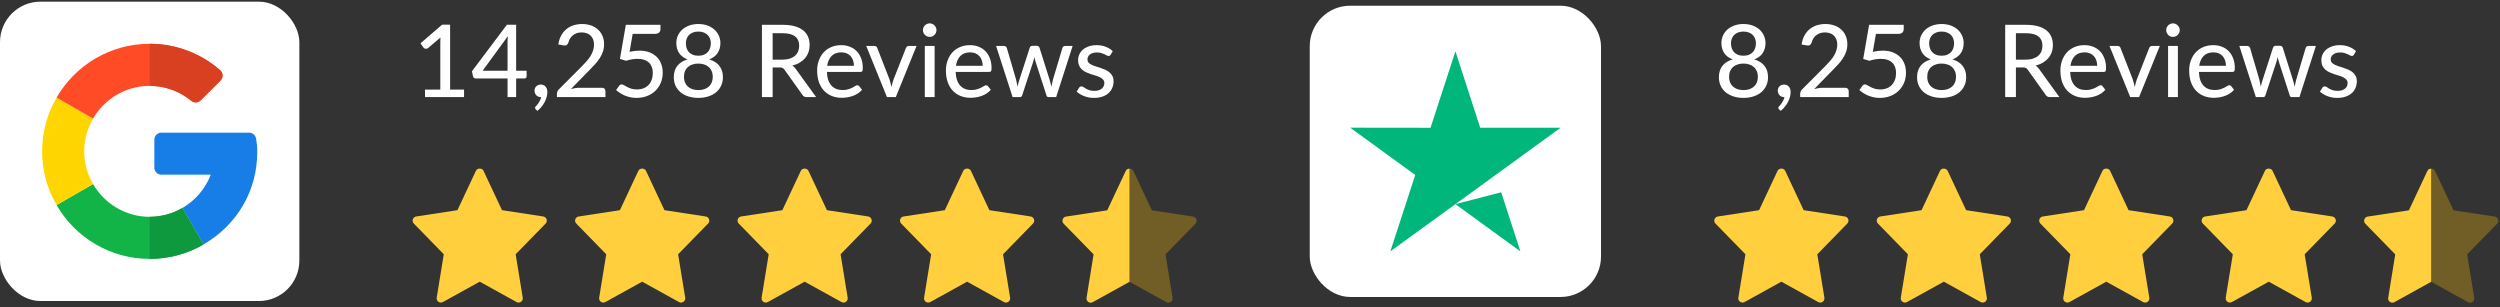
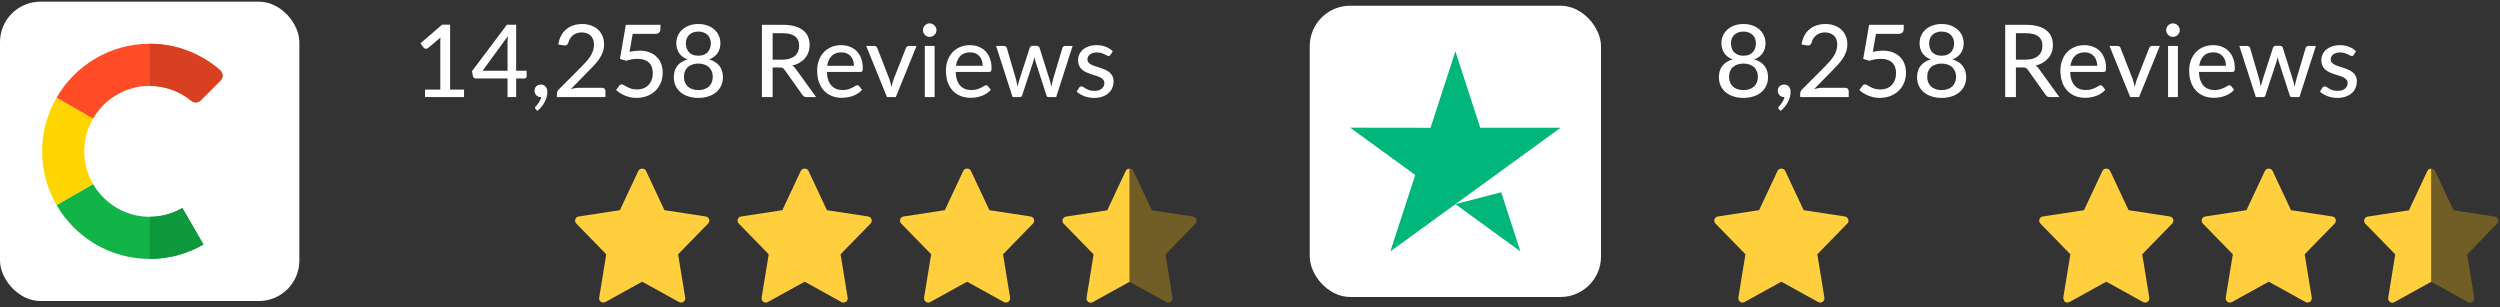
<svg xmlns="http://www.w3.org/2000/svg" width="309" height="38" viewBox="0 0 309 38" fill="none">
  <rect x="0" y="0" width="309" height="38" fill="#333333" stroke="none" />
  <rect y="0.206" width="37" height="37" rx="5" fill="white" />
-   <path d="M30.791 16.394L19.945 16.394C19.466 16.394 19.078 16.782 19.078 17.261V20.725C19.078 21.204 19.466 21.592 19.945 21.592H26.053C25.384 23.328 24.136 24.781 22.543 25.705L25.147 30.213C29.325 27.797 31.794 23.558 31.794 18.813C31.794 18.137 31.745 17.654 31.645 17.11C31.569 16.697 31.211 16.394 30.791 16.394Z" fill="#167EE6" />
  <path d="M18.5 26.798C15.511 26.798 12.902 25.165 11.501 22.748L6.993 25.347C9.287 29.323 13.584 32 18.5 32C20.912 32 23.187 31.351 25.147 30.219V30.213L22.543 25.705C21.352 26.396 19.974 26.798 18.5 26.798Z" fill="#12B347" />
  <path d="M25.147 30.219V30.213L22.543 25.705C21.352 26.396 19.974 26.798 18.5 26.798V32C20.912 32 23.187 31.351 25.147 30.219Z" fill="#0F993E" />
  <path d="M10.408 18.706C10.408 17.232 10.81 15.854 11.501 14.663L6.993 12.065C5.855 14.019 5.206 16.288 5.206 18.706C5.206 21.123 5.855 23.393 6.993 25.347L11.501 22.748C10.81 21.557 10.408 20.179 10.408 18.706Z" fill="#FFD500" />
  <path d="M18.5 10.614C20.449 10.614 22.239 11.306 23.638 12.458C23.983 12.742 24.484 12.722 24.8 12.406L27.255 9.951C27.613 9.592 27.588 9.006 27.205 8.673C24.862 6.641 21.814 5.411 18.5 5.411C13.584 5.411 9.287 8.089 6.993 12.065L11.501 14.663C12.902 12.246 15.511 10.614 18.5 10.614Z" fill="#FF4B26" />
  <path d="M23.638 12.458C23.983 12.742 24.484 12.722 24.8 12.406L27.255 9.951C27.613 9.592 27.588 9.006 27.205 8.673C24.862 6.641 21.814 5.411 18.5 5.411V10.614C20.449 10.614 22.239 11.306 23.638 12.458Z" fill="#D93F21" />
  <path d="M57.357 11.073V12H52.53V11.073H54.421V5.22C54.421 5.033 54.427 4.84 54.44 4.641L52.922 5.929C52.864 5.975 52.806 6.004 52.748 6.016C52.69 6.028 52.634 6.031 52.58 6.022C52.53 6.014 52.485 5.997 52.443 5.972C52.406 5.943 52.375 5.914 52.35 5.885L51.97 5.357L54.645 3.049H55.634V11.073H57.357ZM62.733 8.741V5.257C62.733 5.137 62.735 5.01 62.739 4.878C62.747 4.741 62.762 4.6 62.782 4.455L59.654 8.741H62.733ZM65.09 8.741V9.443C65.09 9.514 65.067 9.574 65.022 9.624C64.976 9.674 64.912 9.698 64.829 9.698H63.796V12H62.733V9.698H58.814C58.722 9.698 58.646 9.674 58.584 9.624C58.521 9.57 58.48 9.504 58.459 9.425L58.335 8.803L62.652 3.061H63.796V8.741H65.09ZM66.833 12C66.721 12 66.617 11.979 66.522 11.938C66.43 11.896 66.35 11.84 66.279 11.77C66.213 11.695 66.161 11.608 66.124 11.509C66.086 11.409 66.068 11.301 66.068 11.185C66.068 11.086 66.086 10.992 66.124 10.905C66.161 10.814 66.213 10.735 66.279 10.669C66.35 10.602 66.433 10.551 66.528 10.513C66.623 10.472 66.729 10.451 66.845 10.451C66.978 10.451 67.094 10.476 67.194 10.526C67.297 10.571 67.382 10.638 67.449 10.725C67.519 10.808 67.571 10.905 67.604 11.017C67.637 11.129 67.654 11.249 67.654 11.378C67.654 11.565 67.627 11.762 67.573 11.969C67.519 12.176 67.44 12.382 67.337 12.585C67.233 12.788 67.104 12.985 66.951 13.176C66.797 13.366 66.623 13.543 66.428 13.704L66.223 13.512C66.161 13.454 66.13 13.389 66.13 13.319C66.13 13.29 66.138 13.259 66.155 13.225C66.175 13.196 66.2 13.167 66.229 13.138C66.271 13.093 66.325 13.033 66.391 12.958C66.457 12.883 66.522 12.796 66.584 12.697C66.65 12.601 66.71 12.493 66.764 12.373C66.822 12.257 66.864 12.133 66.889 12H66.833ZM74.409 10.849C74.542 10.849 74.646 10.889 74.72 10.967C74.795 11.042 74.832 11.142 74.832 11.266V12H68.836V11.583C68.836 11.5 68.853 11.413 68.886 11.322C68.919 11.227 68.975 11.142 69.054 11.067L71.878 8.237C72.114 8 72.328 7.772 72.518 7.552C72.709 7.333 72.871 7.115 73.004 6.899C73.136 6.68 73.238 6.456 73.308 6.227C73.383 5.999 73.42 5.759 73.42 5.506C73.42 5.257 73.381 5.039 73.302 4.853C73.223 4.662 73.116 4.504 72.979 4.38C72.842 4.256 72.68 4.162 72.493 4.1C72.307 4.038 72.106 4.007 71.89 4.007C71.674 4.007 71.475 4.038 71.293 4.1C71.115 4.162 70.955 4.249 70.814 4.361C70.673 4.473 70.555 4.606 70.46 4.759C70.364 4.913 70.296 5.079 70.254 5.257C70.196 5.415 70.121 5.52 70.03 5.574C69.943 5.628 69.815 5.641 69.645 5.612L69.01 5.5C69.068 5.085 69.182 4.72 69.352 4.405C69.522 4.09 69.736 3.826 69.993 3.615C70.25 3.399 70.544 3.238 70.876 3.13C71.212 3.022 71.573 2.968 71.959 2.968C72.348 2.968 72.707 3.026 73.035 3.142C73.366 3.254 73.653 3.418 73.893 3.634C74.134 3.849 74.322 4.113 74.459 4.424C74.596 4.73 74.664 5.079 74.664 5.469C74.664 5.8 74.615 6.109 74.515 6.395C74.42 6.677 74.287 6.947 74.117 7.204C73.951 7.461 73.756 7.712 73.532 7.957C73.312 8.197 73.078 8.442 72.829 8.691L70.565 11.005C70.739 10.959 70.913 10.922 71.088 10.893C71.266 10.864 71.434 10.849 71.592 10.849H74.409ZM77.813 6.402C78.269 6.306 78.682 6.259 79.051 6.259C79.515 6.259 79.926 6.329 80.282 6.47C80.639 6.607 80.938 6.798 81.178 7.042C81.423 7.283 81.605 7.569 81.725 7.901C81.85 8.228 81.912 8.585 81.912 8.971C81.912 9.443 81.829 9.873 81.663 10.258C81.497 10.644 81.269 10.974 80.979 11.247C80.689 11.521 80.345 11.732 79.947 11.882C79.552 12.027 79.127 12.1 78.671 12.1C78.402 12.1 78.145 12.073 77.9 12.019C77.659 11.965 77.433 11.894 77.222 11.807C77.01 11.716 76.814 11.612 76.631 11.496C76.453 11.38 76.293 11.258 76.152 11.129L76.525 10.607C76.604 10.491 76.71 10.432 76.843 10.432C76.93 10.432 77.025 10.466 77.129 10.532C77.237 10.594 77.363 10.665 77.508 10.743C77.653 10.822 77.825 10.895 78.024 10.961C78.224 11.023 78.46 11.055 78.734 11.055C79.036 11.055 79.308 11.007 79.548 10.911C79.793 10.812 79.998 10.673 80.164 10.495C80.334 10.316 80.463 10.103 80.55 9.854C80.641 9.605 80.687 9.329 80.687 9.027C80.687 8.757 80.647 8.515 80.569 8.299C80.49 8.083 80.372 7.899 80.214 7.745C80.056 7.592 79.859 7.476 79.623 7.397C79.387 7.314 79.111 7.273 78.796 7.273C78.356 7.273 77.888 7.351 77.39 7.509L76.625 7.285L77.353 3.068H81.632V3.596C81.632 3.77 81.576 3.914 81.464 4.025C81.356 4.133 81.174 4.187 80.917 4.187H78.199L77.813 6.402ZM86.317 11.135C86.599 11.135 86.85 11.096 87.07 11.017C87.29 10.938 87.476 10.829 87.63 10.688C87.783 10.542 87.899 10.37 87.978 10.171C88.057 9.972 88.096 9.754 88.096 9.518C88.096 9.228 88.049 8.979 87.953 8.772C87.858 8.56 87.729 8.388 87.567 8.255C87.406 8.118 87.217 8.019 87.001 7.957C86.786 7.89 86.558 7.857 86.317 7.857C86.073 7.857 85.842 7.89 85.627 7.957C85.411 8.019 85.222 8.118 85.061 8.255C84.899 8.388 84.77 8.56 84.675 8.772C84.584 8.979 84.538 9.228 84.538 9.518C84.538 9.754 84.578 9.972 84.656 10.171C84.735 10.37 84.851 10.542 85.005 10.688C85.158 10.829 85.345 10.938 85.564 11.017C85.784 11.096 86.035 11.135 86.317 11.135ZM86.317 3.901C86.06 3.901 85.834 3.94 85.639 4.019C85.448 4.094 85.289 4.198 85.16 4.33C85.032 4.463 84.934 4.616 84.868 4.791C84.806 4.965 84.775 5.151 84.775 5.35C84.775 5.545 84.801 5.736 84.855 5.923C84.913 6.105 85.003 6.269 85.123 6.414C85.247 6.555 85.407 6.669 85.602 6.756C85.797 6.843 86.035 6.887 86.317 6.887C86.595 6.887 86.831 6.843 87.026 6.756C87.225 6.669 87.385 6.555 87.505 6.414C87.63 6.269 87.719 6.105 87.773 5.923C87.831 5.736 87.86 5.545 87.86 5.35C87.86 5.151 87.827 4.965 87.76 4.791C87.698 4.616 87.603 4.463 87.474 4.33C87.346 4.198 87.184 4.094 86.989 4.019C86.798 3.94 86.574 3.901 86.317 3.901ZM87.654 7.341C88.21 7.507 88.631 7.774 88.917 8.143C89.207 8.512 89.353 8.979 89.353 9.543C89.353 9.933 89.278 10.285 89.129 10.6C88.984 10.916 88.776 11.185 88.507 11.409C88.241 11.629 87.922 11.799 87.549 11.919C87.175 12.039 86.765 12.1 86.317 12.1C85.869 12.1 85.459 12.039 85.085 11.919C84.712 11.799 84.391 11.629 84.121 11.409C83.856 11.185 83.649 10.916 83.499 10.6C83.354 10.285 83.282 9.933 83.282 9.543C83.282 8.979 83.425 8.512 83.711 8.143C84.001 7.774 84.424 7.507 84.98 7.341C84.519 7.167 84.173 6.908 83.941 6.563C83.709 6.215 83.593 5.802 83.593 5.326C83.593 4.994 83.657 4.685 83.785 4.399C83.918 4.108 84.103 3.858 84.339 3.646C84.58 3.435 84.868 3.269 85.204 3.148C85.54 3.028 85.911 2.968 86.317 2.968C86.724 2.968 87.095 3.028 87.431 3.148C87.766 3.269 88.053 3.435 88.289 3.646C88.529 3.858 88.714 4.108 88.843 4.399C88.975 4.685 89.042 4.994 89.042 5.326C89.042 5.802 88.925 6.215 88.693 6.563C88.461 6.908 88.115 7.167 87.654 7.341ZM96.705 7.372C97.045 7.372 97.344 7.331 97.601 7.248C97.862 7.165 98.08 7.049 98.254 6.899C98.428 6.746 98.559 6.565 98.646 6.358C98.733 6.147 98.777 5.914 98.777 5.661C98.777 5.147 98.607 4.759 98.267 4.498C97.931 4.237 97.425 4.106 96.749 4.106H95.499V7.372H96.705ZM100.873 12H99.691C99.455 12 99.283 11.907 99.175 11.72L96.966 8.622C96.896 8.519 96.819 8.446 96.736 8.405C96.653 8.359 96.529 8.336 96.363 8.336H95.499V12H94.174V3.068H96.749C97.325 3.068 97.821 3.128 98.236 3.248C98.654 3.364 98.999 3.532 99.268 3.752C99.542 3.967 99.743 4.229 99.871 4.536C100.004 4.842 100.07 5.187 100.07 5.568C100.07 5.879 100.023 6.172 99.927 6.445C99.832 6.719 99.691 6.966 99.504 7.185C99.322 7.401 99.098 7.588 98.833 7.745C98.567 7.903 98.267 8.023 97.931 8.106C98.097 8.206 98.24 8.344 98.36 8.523L100.873 12ZM105.546 8.137C105.546 7.897 105.511 7.675 105.441 7.472C105.374 7.268 105.275 7.092 105.142 6.943C105.009 6.794 104.848 6.677 104.657 6.595C104.466 6.512 104.246 6.47 103.997 6.47C103.487 6.47 103.085 6.617 102.791 6.912C102.5 7.206 102.316 7.615 102.237 8.137H105.546ZM106.548 11.098C106.399 11.272 106.226 11.424 106.032 11.552C105.837 11.677 105.629 11.778 105.41 11.857C105.19 11.936 104.962 11.994 104.725 12.031C104.493 12.068 104.263 12.087 104.035 12.087C103.599 12.087 103.195 12.014 102.822 11.869C102.453 11.72 102.131 11.504 101.858 11.223C101.588 10.936 101.377 10.584 101.223 10.165C101.074 9.742 100.999 9.257 100.999 8.709C100.999 8.27 101.068 7.861 101.205 7.484C101.341 7.102 101.536 6.771 101.789 6.489C102.046 6.207 102.359 5.985 102.729 5.823C103.098 5.661 103.512 5.581 103.973 5.581C104.358 5.581 104.713 5.645 105.036 5.773C105.364 5.898 105.646 6.08 105.882 6.321C106.119 6.561 106.303 6.858 106.436 7.21C106.573 7.563 106.641 7.965 106.641 8.417C106.641 8.604 106.62 8.73 106.579 8.797C106.537 8.859 106.461 8.89 106.349 8.89H102.206C102.218 9.267 102.272 9.597 102.368 9.879C102.463 10.157 102.594 10.389 102.76 10.575C102.93 10.762 103.131 10.901 103.363 10.992C103.595 11.084 103.854 11.129 104.141 11.129C104.41 11.129 104.642 11.098 104.837 11.036C105.036 10.974 105.206 10.907 105.347 10.837C105.492 10.762 105.613 10.694 105.708 10.632C105.808 10.569 105.895 10.538 105.969 10.538C106.069 10.538 106.146 10.575 106.199 10.65L106.548 11.098ZM113.285 5.68L110.723 12H109.628L107.065 5.68H108.067C108.162 5.68 108.241 5.703 108.303 5.749C108.365 5.794 108.407 5.852 108.427 5.923L109.939 9.804C109.993 9.966 110.038 10.128 110.076 10.289C110.117 10.447 110.155 10.605 110.188 10.762C110.221 10.605 110.258 10.447 110.3 10.289C110.341 10.132 110.391 9.97 110.449 9.804L111.979 5.923C112.004 5.852 112.048 5.794 112.11 5.749C112.172 5.703 112.247 5.68 112.334 5.68H113.285ZM115.519 5.68V12H114.306V5.68H115.519ZM115.749 3.727C115.749 3.839 115.727 3.947 115.681 4.05C115.635 4.15 115.573 4.239 115.494 4.318C115.42 4.392 115.331 4.453 115.227 4.498C115.123 4.54 115.015 4.56 114.903 4.56C114.791 4.56 114.686 4.54 114.586 4.498C114.487 4.453 114.398 4.392 114.319 4.318C114.244 4.239 114.184 4.15 114.138 4.05C114.097 3.947 114.076 3.839 114.076 3.727C114.076 3.611 114.097 3.503 114.138 3.403C114.184 3.3 114.244 3.211 114.319 3.136C114.398 3.057 114.487 2.997 114.586 2.956C114.686 2.91 114.791 2.887 114.903 2.887C115.015 2.887 115.123 2.91 115.227 2.956C115.331 2.997 115.42 3.057 115.494 3.136C115.573 3.211 115.635 3.3 115.681 3.403C115.727 3.503 115.749 3.611 115.749 3.727ZM121.462 8.137C121.462 7.897 121.427 7.675 121.356 7.472C121.29 7.268 121.19 7.092 121.057 6.943C120.925 6.794 120.763 6.677 120.572 6.595C120.381 6.512 120.162 6.47 119.913 6.47C119.403 6.47 119.001 6.617 118.706 6.912C118.416 7.206 118.231 7.615 118.153 8.137H121.462ZM122.463 11.098C122.314 11.272 122.142 11.424 121.947 11.552C121.752 11.677 121.545 11.778 121.325 11.857C121.105 11.936 120.877 11.994 120.641 12.031C120.408 12.068 120.178 12.087 119.95 12.087C119.515 12.087 119.11 12.014 118.737 11.869C118.368 11.72 118.047 11.504 117.773 11.223C117.504 10.936 117.292 10.584 117.139 10.165C116.989 9.742 116.915 9.257 116.915 8.709C116.915 8.27 116.983 7.861 117.12 7.484C117.257 7.102 117.452 6.771 117.705 6.489C117.962 6.207 118.275 5.985 118.644 5.823C119.013 5.661 119.428 5.581 119.888 5.581C120.274 5.581 120.628 5.645 120.952 5.773C121.279 5.898 121.561 6.08 121.798 6.321C122.034 6.561 122.219 6.858 122.351 7.21C122.488 7.563 122.557 7.965 122.557 8.417C122.557 8.604 122.536 8.73 122.494 8.797C122.453 8.859 122.376 8.89 122.264 8.89H118.121C118.134 9.267 118.188 9.597 118.283 9.879C118.379 10.157 118.509 10.389 118.675 10.575C118.845 10.762 119.046 10.901 119.278 10.992C119.511 11.084 119.77 11.129 120.056 11.129C120.325 11.129 120.558 11.098 120.753 11.036C120.952 10.974 121.122 10.907 121.263 10.837C121.408 10.762 121.528 10.694 121.623 10.632C121.723 10.569 121.81 10.538 121.885 10.538C121.984 10.538 122.061 10.575 122.115 10.65L122.463 11.098ZM132.577 5.68L130.543 12H129.572C129.456 12 129.377 11.923 129.336 11.77L128.005 7.652C127.972 7.548 127.943 7.447 127.918 7.347C127.893 7.243 127.87 7.14 127.849 7.036C127.812 7.252 127.76 7.461 127.694 7.664L126.344 11.77C126.302 11.923 126.213 12 126.076 12H125.156L123.116 5.68H124.074C124.169 5.68 124.248 5.703 124.31 5.749C124.376 5.794 124.42 5.852 124.441 5.923L125.579 9.804C125.616 9.962 125.649 10.115 125.678 10.264C125.707 10.414 125.734 10.563 125.759 10.712C125.797 10.563 125.836 10.414 125.877 10.264C125.923 10.115 125.969 9.962 126.014 9.804L127.277 5.898C127.298 5.827 127.337 5.771 127.395 5.73C127.453 5.684 127.524 5.661 127.607 5.661H128.135C128.227 5.661 128.301 5.684 128.359 5.73C128.422 5.771 128.463 5.827 128.484 5.898L129.715 9.804C129.761 9.962 129.805 10.117 129.846 10.271C129.888 10.42 129.925 10.571 129.958 10.725C129.983 10.575 130.012 10.426 130.045 10.277C130.078 10.123 130.116 9.966 130.157 9.804L131.314 5.923C131.335 5.852 131.376 5.794 131.438 5.749C131.505 5.703 131.579 5.68 131.662 5.68H132.577ZM137.269 6.769C137.236 6.823 137.201 6.862 137.163 6.887C137.126 6.908 137.078 6.918 137.02 6.918C136.954 6.918 136.879 6.895 136.796 6.85C136.718 6.804 136.62 6.754 136.504 6.7C136.392 6.646 136.259 6.597 136.106 6.551C135.953 6.505 135.77 6.483 135.559 6.483C135.384 6.483 135.225 6.505 135.08 6.551C134.939 6.592 134.818 6.653 134.719 6.731C134.619 6.806 134.543 6.897 134.489 7.005C134.435 7.109 134.408 7.221 134.408 7.341C134.408 7.499 134.453 7.629 134.545 7.733C134.64 7.837 134.762 7.926 134.912 8C135.065 8.075 135.237 8.143 135.428 8.206C135.623 8.264 135.82 8.326 136.019 8.392C136.222 8.459 136.419 8.535 136.61 8.622C136.805 8.705 136.977 8.811 137.126 8.94C137.28 9.064 137.402 9.215 137.493 9.394C137.588 9.572 137.636 9.79 137.636 10.047C137.636 10.341 137.582 10.615 137.474 10.868C137.371 11.117 137.215 11.332 137.008 11.515C136.805 11.697 136.552 11.84 136.249 11.944C135.946 12.048 135.6 12.1 135.21 12.1C134.775 12.1 134.373 12.027 134.003 11.882C133.634 11.737 133.325 11.552 133.077 11.328L133.363 10.862C133.396 10.804 133.437 10.76 133.487 10.731C133.537 10.698 133.603 10.681 133.686 10.681C133.765 10.681 133.846 10.71 133.929 10.768C134.012 10.826 134.111 10.891 134.227 10.961C134.344 11.027 134.485 11.09 134.65 11.148C134.816 11.202 135.024 11.229 135.272 11.229C135.48 11.229 135.66 11.204 135.814 11.154C135.967 11.1 136.094 11.03 136.193 10.943C136.297 10.851 136.373 10.748 136.423 10.632C136.473 10.515 136.498 10.393 136.498 10.264C136.498 10.099 136.45 9.962 136.355 9.854C136.264 9.742 136.141 9.647 135.988 9.568C135.838 9.489 135.666 9.421 135.471 9.363C135.277 9.305 135.078 9.242 134.874 9.176C134.671 9.11 134.472 9.033 134.277 8.946C134.082 8.859 133.908 8.749 133.755 8.616C133.605 8.483 133.483 8.322 133.388 8.131C133.296 7.94 133.251 7.708 133.251 7.434C133.251 7.19 133.301 6.955 133.4 6.731C133.504 6.507 133.651 6.31 133.842 6.14C134.037 5.97 134.275 5.836 134.557 5.736C134.843 5.632 135.169 5.581 135.534 5.581C135.953 5.581 136.33 5.647 136.666 5.78C137.006 5.912 137.296 6.095 137.537 6.327L137.269 6.769Z" fill="white" />
  <g clip-path="url(#clip0_158_5892)">
-     <path d="M67.147 26.757L62.048 25.978L59.762 21.109C59.592 20.746 58.995 20.746 58.824 21.109L56.539 25.978L51.44 26.757C51.346 26.771 51.258 26.811 51.185 26.872C51.112 26.934 51.057 27.014 51.027 27.105C50.997 27.195 50.992 27.292 51.014 27.385C51.035 27.477 51.081 27.563 51.148 27.631L54.852 31.428L53.977 36.796C53.961 36.892 53.973 36.991 54.01 37.08C54.048 37.17 54.11 37.247 54.19 37.303C54.269 37.359 54.363 37.392 54.46 37.397C54.557 37.403 54.654 37.38 54.739 37.333L59.294 34.816L63.848 37.334C63.934 37.381 64.03 37.403 64.127 37.398C64.225 37.393 64.318 37.36 64.398 37.304C64.477 37.248 64.539 37.171 64.577 37.081C64.615 36.991 64.626 36.893 64.611 36.797L63.735 31.429L67.44 27.632C67.506 27.563 67.553 27.478 67.574 27.385C67.596 27.292 67.591 27.195 67.561 27.105C67.531 27.014 67.476 26.934 67.403 26.872C67.33 26.811 67.242 26.771 67.147 26.757Z" fill="#FFCF3E" />
-   </g>
+     </g>
  <g clip-path="url(#clip1_158_5892)">
    <path d="M87.227 26.757L82.128 25.978L79.842 21.109C79.672 20.746 79.075 20.746 78.904 21.109L76.619 25.978L71.52 26.757C71.426 26.771 71.338 26.811 71.265 26.872C71.192 26.934 71.137 27.014 71.107 27.105C71.077 27.195 71.072 27.292 71.094 27.385C71.115 27.477 71.161 27.563 71.228 27.631L74.932 31.428L74.057 36.796C74.041 36.892 74.053 36.991 74.09 37.08C74.128 37.17 74.19 37.247 74.27 37.303C74.349 37.359 74.443 37.392 74.54 37.397C74.637 37.403 74.734 37.38 74.819 37.333L79.374 34.816L83.928 37.334C84.013 37.381 84.11 37.403 84.207 37.398C84.304 37.393 84.398 37.36 84.478 37.304C84.557 37.248 84.619 37.171 84.657 37.081C84.695 36.991 84.706 36.893 84.691 36.797L83.815 31.429L87.52 27.632C87.586 27.563 87.633 27.478 87.654 27.385C87.676 27.292 87.671 27.195 87.641 27.105C87.611 27.014 87.556 26.934 87.483 26.872C87.41 26.811 87.322 26.771 87.227 26.757Z" fill="#FFCF3E" />
  </g>
  <g clip-path="url(#clip2_158_5892)">
    <path d="M107.307 26.757L102.208 25.978L99.922 21.109C99.751 20.746 99.155 20.746 98.984 21.109L96.699 25.978L91.6 26.757C91.506 26.771 91.418 26.811 91.345 26.872C91.272 26.934 91.217 27.014 91.187 27.105C91.157 27.195 91.152 27.292 91.174 27.385C91.195 27.477 91.241 27.563 91.308 27.631L95.012 31.428L94.137 36.796C94.121 36.892 94.133 36.991 94.17 37.08C94.208 37.17 94.27 37.247 94.35 37.303C94.429 37.359 94.523 37.392 94.62 37.397C94.717 37.403 94.814 37.38 94.899 37.333L99.454 34.816L104.008 37.334C104.093 37.381 104.19 37.403 104.287 37.398C104.384 37.393 104.478 37.36 104.558 37.304C104.637 37.248 104.699 37.171 104.737 37.081C104.775 36.991 104.786 36.893 104.771 36.797L103.895 31.429L107.6 27.632C107.666 27.563 107.713 27.478 107.734 27.385C107.756 27.292 107.751 27.195 107.721 27.105C107.69 27.014 107.636 26.934 107.563 26.872C107.49 26.811 107.401 26.771 107.307 26.757Z" fill="#FFCF3E" />
  </g>
  <g clip-path="url(#clip3_158_5892)">
    <path d="M127.387 26.757L122.287 25.978L120.002 21.109C119.831 20.746 119.235 20.746 119.064 21.109L116.779 25.978L111.68 26.757C111.585 26.771 111.497 26.811 111.424 26.872C111.351 26.934 111.297 27.014 111.267 27.105C111.236 27.195 111.232 27.292 111.253 27.385C111.274 27.477 111.321 27.563 111.387 27.631L115.092 31.428L114.216 36.796C114.2 36.892 114.212 36.991 114.25 37.08C114.288 37.17 114.35 37.247 114.429 37.303C114.509 37.359 114.602 37.392 114.7 37.397C114.797 37.403 114.893 37.38 114.978 37.333L119.533 34.816L124.088 37.334C124.173 37.381 124.27 37.403 124.367 37.398C124.464 37.393 124.558 37.36 124.637 37.304C124.717 37.248 124.779 37.171 124.816 37.081C124.854 36.991 124.866 36.893 124.85 36.797L123.974 31.429L127.679 27.632C127.746 27.563 127.792 27.478 127.814 27.385C127.835 27.292 127.83 27.195 127.8 27.105C127.77 27.014 127.715 26.934 127.642 26.872C127.569 26.811 127.481 26.771 127.387 26.757Z" fill="#FFCF3E" />
  </g>
  <g clip-path="url(#clip4_158_5892)">
    <path d="M147.762 27.645L144.057 31.44L144.928 36.81C145.005 37.239 144.54 37.553 144.168 37.349L139.613 34.827V20.845C139.807 20.845 140 20.934 140.083 21.121L142.371 25.994L147.465 26.768C147.89 26.844 148.047 27.345 147.762 27.645Z" fill="#FFC107" fill-opacity="0.3" />
    <path d="M139.613 20.845V34.827L135.058 37.349C134.693 37.555 134.221 37.244 134.298 36.81L135.169 31.44L131.464 27.645C131.399 27.576 131.353 27.491 131.332 27.398C131.312 27.304 131.317 27.207 131.348 27.117C131.378 27.026 131.433 26.946 131.506 26.885C131.579 26.823 131.667 26.783 131.762 26.768L136.855 25.994L139.143 21.121C139.226 20.934 139.42 20.845 139.613 20.845Z" fill="#FFCF3E" />
  </g>
  <rect x="161.884" y="0.706" width="36" height="36" rx="5" fill="white" />
  <g clip-path="url(#clip5_158_5892)">
    <path d="M185.546 23.765L187.919 31.069L179.888 25.232L185.546 23.765ZM192.884 15.791H182.955L179.889 6.344L176.813 15.794L166.884 15.781L174.924 21.627L171.848 31.068L179.888 25.232L184.853 21.627L192.884 15.791Z" fill="#00B67A" />
  </g>
  <path d="M215.492 11.135C215.774 11.135 216.025 11.096 216.244 11.017C216.464 10.938 216.651 10.829 216.804 10.688C216.958 10.542 217.074 10.37 217.153 10.171C217.231 9.972 217.271 9.754 217.271 9.518C217.271 9.228 217.223 8.979 217.128 8.772C217.032 8.56 216.904 8.388 216.742 8.255C216.58 8.118 216.392 8.019 216.176 7.957C215.96 7.89 215.732 7.857 215.492 7.857C215.247 7.857 215.017 7.89 214.801 7.957C214.586 8.019 214.397 8.118 214.235 8.255C214.073 8.388 213.945 8.56 213.849 8.772C213.758 8.979 213.713 9.228 213.713 9.518C213.713 9.754 213.752 9.972 213.831 10.171C213.91 10.37 214.026 10.542 214.179 10.688C214.333 10.829 214.519 10.938 214.739 11.017C214.959 11.096 215.21 11.135 215.492 11.135ZM215.492 3.901C215.235 3.901 215.009 3.94 214.814 4.019C214.623 4.094 214.463 4.198 214.335 4.33C214.206 4.463 214.109 4.616 214.042 4.791C213.98 4.965 213.949 5.151 213.949 5.35C213.949 5.545 213.976 5.736 214.03 5.923C214.088 6.105 214.177 6.269 214.297 6.414C214.422 6.555 214.581 6.669 214.776 6.756C214.971 6.843 215.21 6.887 215.492 6.887C215.77 6.887 216.006 6.843 216.201 6.756C216.4 6.669 216.559 6.555 216.68 6.414C216.804 6.269 216.893 6.105 216.947 5.923C217.005 5.736 217.034 5.545 217.034 5.35C217.034 5.151 217.001 4.965 216.935 4.791C216.873 4.616 216.777 4.463 216.649 4.33C216.52 4.198 216.358 4.094 216.163 4.019C215.973 3.94 215.749 3.901 215.492 3.901ZM216.829 7.341C217.385 7.507 217.806 7.774 218.092 8.143C218.382 8.512 218.527 8.979 218.527 9.543C218.527 9.933 218.453 10.285 218.303 10.6C218.158 10.916 217.951 11.185 217.681 11.409C217.416 11.629 217.097 11.799 216.723 11.919C216.35 12.039 215.94 12.1 215.492 12.1C215.044 12.1 214.633 12.039 214.26 11.919C213.887 11.799 213.565 11.629 213.296 11.409C213.03 11.185 212.823 10.916 212.674 10.6C212.529 10.285 212.456 9.933 212.456 9.543C212.456 8.979 212.599 8.512 212.885 8.143C213.176 7.774 213.599 7.507 214.154 7.341C213.694 7.167 213.348 6.908 213.115 6.563C212.883 6.215 212.767 5.802 212.767 5.326C212.767 4.994 212.831 4.685 212.96 4.399C213.093 4.108 213.277 3.858 213.514 3.646C213.754 3.435 214.042 3.269 214.378 3.148C214.714 3.028 215.085 2.968 215.492 2.968C215.898 2.968 216.269 3.028 216.605 3.148C216.941 3.269 217.227 3.435 217.464 3.646C217.704 3.858 217.889 4.108 218.017 4.399C218.15 4.685 218.216 4.994 218.216 5.326C218.216 5.802 218.1 6.215 217.868 6.563C217.636 6.908 217.289 7.167 216.829 7.341ZM220.5 12C220.388 12 220.284 11.979 220.189 11.938C220.098 11.896 220.017 11.84 219.946 11.77C219.88 11.695 219.828 11.608 219.791 11.509C219.754 11.409 219.735 11.301 219.735 11.185C219.735 11.086 219.754 10.992 219.791 10.905C219.828 10.814 219.88 10.735 219.946 10.669C220.017 10.602 220.1 10.551 220.195 10.513C220.291 10.472 220.396 10.451 220.512 10.451C220.645 10.451 220.761 10.476 220.861 10.526C220.964 10.571 221.05 10.638 221.116 10.725C221.186 10.808 221.238 10.905 221.271 11.017C221.305 11.129 221.321 11.249 221.321 11.378C221.321 11.565 221.294 11.762 221.24 11.969C221.186 12.176 221.108 12.382 221.004 12.585C220.9 12.788 220.772 12.985 220.618 13.176C220.465 13.366 220.291 13.543 220.096 13.704L219.89 13.512C219.828 13.454 219.797 13.389 219.797 13.319C219.797 13.29 219.805 13.259 219.822 13.225C219.843 13.196 219.868 13.167 219.897 13.138C219.938 13.093 219.992 13.033 220.058 12.958C220.125 12.883 220.189 12.796 220.251 12.697C220.318 12.601 220.378 12.493 220.432 12.373C220.49 12.257 220.531 12.133 220.556 12H220.5ZM228.077 10.849C228.209 10.849 228.313 10.889 228.388 10.967C228.462 11.042 228.5 11.142 228.5 11.266V12H222.503V11.583C222.503 11.5 222.52 11.413 222.553 11.322C222.586 11.227 222.642 11.142 222.721 11.067L225.545 8.237C225.781 8 225.995 7.772 226.186 7.552C226.376 7.333 226.538 7.115 226.671 6.899C226.804 6.68 226.905 6.456 226.976 6.227C227.05 5.999 227.088 5.759 227.088 5.506C227.088 5.257 227.048 5.039 226.969 4.853C226.891 4.662 226.783 4.504 226.646 4.38C226.509 4.256 226.347 4.162 226.161 4.1C225.974 4.038 225.773 4.007 225.557 4.007C225.342 4.007 225.143 4.038 224.96 4.1C224.782 4.162 224.622 4.249 224.481 4.361C224.34 4.473 224.222 4.606 224.127 4.759C224.031 4.913 223.963 5.079 223.921 5.257C223.863 5.415 223.789 5.52 223.698 5.574C223.61 5.628 223.482 5.641 223.312 5.612L222.677 5.5C222.735 5.085 222.849 4.72 223.019 4.405C223.19 4.09 223.403 3.826 223.66 3.615C223.917 3.399 224.212 3.238 224.543 3.13C224.879 3.022 225.24 2.968 225.626 2.968C226.016 2.968 226.374 3.026 226.702 3.142C227.034 3.254 227.32 3.418 227.56 3.634C227.801 3.849 227.99 4.113 228.126 4.424C228.263 4.73 228.332 5.079 228.332 5.469C228.332 5.8 228.282 6.109 228.182 6.395C228.087 6.677 227.954 6.947 227.784 7.204C227.618 7.461 227.424 7.712 227.2 7.957C226.98 8.197 226.745 8.442 226.497 8.691L224.232 11.005C224.407 10.959 224.581 10.922 224.755 10.893C224.933 10.864 225.101 10.849 225.259 10.849H228.077ZM231.48 6.402C231.936 6.306 232.349 6.259 232.718 6.259C233.182 6.259 233.593 6.329 233.95 6.47C234.306 6.607 234.605 6.798 234.845 7.042C235.09 7.283 235.273 7.569 235.393 7.901C235.517 8.228 235.579 8.585 235.579 8.971C235.579 9.443 235.496 9.873 235.331 10.258C235.165 10.644 234.937 10.974 234.646 11.247C234.356 11.521 234.012 11.732 233.614 11.882C233.22 12.027 232.795 12.1 232.339 12.1C232.069 12.1 231.812 12.073 231.567 12.019C231.327 11.965 231.101 11.894 230.889 11.807C230.678 11.716 230.481 11.612 230.298 11.496C230.12 11.38 229.96 11.258 229.819 11.129L230.193 10.607C230.271 10.491 230.377 10.432 230.51 10.432C230.597 10.432 230.692 10.466 230.796 10.532C230.904 10.594 231.03 10.665 231.175 10.743C231.321 10.822 231.493 10.895 231.692 10.961C231.891 11.023 232.127 11.055 232.401 11.055C232.704 11.055 232.975 11.007 233.216 10.911C233.46 10.812 233.666 10.673 233.831 10.495C234.001 10.316 234.13 10.103 234.217 9.854C234.308 9.605 234.354 9.329 234.354 9.027C234.354 8.757 234.315 8.515 234.236 8.299C234.157 8.083 234.039 7.899 233.881 7.745C233.724 7.592 233.527 7.476 233.29 7.397C233.054 7.314 232.778 7.273 232.463 7.273C232.023 7.273 231.555 7.351 231.057 7.509L230.292 7.285L231.02 3.068H235.299V3.596C235.299 3.77 235.243 3.914 235.132 4.025C235.024 4.133 234.841 4.187 234.584 4.187H231.866L231.48 6.402ZM239.984 11.135C240.266 11.135 240.517 11.096 240.737 11.017C240.957 10.938 241.143 10.829 241.297 10.688C241.45 10.542 241.566 10.37 241.645 10.171C241.724 9.972 241.763 9.754 241.763 9.518C241.763 9.228 241.716 8.979 241.62 8.772C241.525 8.56 241.396 8.388 241.235 8.255C241.073 8.118 240.884 8.019 240.669 7.957C240.453 7.89 240.225 7.857 239.984 7.857C239.74 7.857 239.51 7.89 239.294 7.957C239.078 8.019 238.89 8.118 238.728 8.255C238.566 8.388 238.438 8.56 238.342 8.772C238.251 8.979 238.205 9.228 238.205 9.518C238.205 9.754 238.245 9.972 238.324 10.171C238.402 10.37 238.518 10.542 238.672 10.688C238.825 10.829 239.012 10.938 239.232 11.017C239.452 11.096 239.702 11.135 239.984 11.135ZM239.984 3.901C239.727 3.901 239.501 3.94 239.306 4.019C239.116 4.094 238.956 4.198 238.827 4.33C238.699 4.463 238.601 4.616 238.535 4.791C238.473 4.965 238.442 5.151 238.442 5.35C238.442 5.545 238.469 5.736 238.523 5.923C238.581 6.105 238.67 6.269 238.79 6.414C238.914 6.555 239.074 6.669 239.269 6.756C239.464 6.843 239.702 6.887 239.984 6.887C240.262 6.887 240.499 6.843 240.694 6.756C240.893 6.669 241.052 6.555 241.172 6.414C241.297 6.269 241.386 6.105 241.44 5.923C241.498 5.736 241.527 5.545 241.527 5.35C241.527 5.151 241.494 4.965 241.428 4.791C241.365 4.616 241.27 4.463 241.141 4.33C241.013 4.198 240.851 4.094 240.656 4.019C240.465 3.94 240.241 3.901 239.984 3.901ZM241.322 7.341C241.877 7.507 242.298 7.774 242.584 8.143C242.875 8.512 243.02 8.979 243.02 9.543C243.02 9.933 242.945 10.285 242.796 10.6C242.651 10.916 242.444 11.185 242.174 11.409C241.909 11.629 241.589 11.799 241.216 11.919C240.843 12.039 240.432 12.1 239.984 12.1C239.537 12.1 239.126 12.039 238.753 11.919C238.38 11.799 238.058 11.629 237.789 11.409C237.523 11.185 237.316 10.916 237.167 10.6C237.021 10.285 236.949 9.933 236.949 9.543C236.949 8.979 237.092 8.512 237.378 8.143C237.668 7.774 238.091 7.507 238.647 7.341C238.187 7.167 237.84 6.908 237.608 6.563C237.376 6.215 237.26 5.802 237.26 5.326C237.26 4.994 237.324 4.685 237.453 4.399C237.585 4.108 237.77 3.858 238.006 3.646C238.247 3.435 238.535 3.269 238.871 3.148C239.207 3.028 239.578 2.968 239.984 2.968C240.391 2.968 240.762 3.028 241.098 3.148C241.434 3.269 241.72 3.435 241.956 3.646C242.197 3.858 242.381 4.108 242.51 4.399C242.643 4.685 242.709 4.994 242.709 5.326C242.709 5.802 242.593 6.215 242.361 6.563C242.128 6.908 241.782 7.167 241.322 7.341ZM250.373 7.372C250.713 7.372 251.011 7.331 251.268 7.248C251.529 7.165 251.747 7.049 251.921 6.899C252.096 6.746 252.226 6.565 252.313 6.358C252.4 6.147 252.444 5.914 252.444 5.661C252.444 5.147 252.274 4.759 251.934 4.498C251.598 4.237 251.092 4.106 250.416 4.106H249.166V7.372H250.373ZM254.54 12H253.358C253.122 12 252.95 11.907 252.842 11.72L250.634 8.622C250.563 8.519 250.487 8.446 250.404 8.405C250.321 8.359 250.196 8.336 250.03 8.336H249.166V12H247.841V3.068H250.416C250.992 3.068 251.488 3.128 251.903 3.248C252.322 3.364 252.666 3.532 252.935 3.752C253.209 3.967 253.41 4.229 253.539 4.536C253.671 4.842 253.738 5.187 253.738 5.568C253.738 5.879 253.69 6.172 253.595 6.445C253.499 6.719 253.358 6.966 253.172 7.185C252.989 7.401 252.765 7.588 252.5 7.745C252.234 7.903 251.934 8.023 251.598 8.106C251.764 8.206 251.907 8.344 252.027 8.523L254.54 12ZM259.214 8.137C259.214 7.897 259.178 7.675 259.108 7.472C259.041 7.268 258.942 7.092 258.809 6.943C258.677 6.794 258.515 6.677 258.324 6.595C258.133 6.512 257.914 6.47 257.665 6.47C257.155 6.47 256.752 6.617 256.458 6.912C256.168 7.206 255.983 7.615 255.904 8.137H259.214ZM260.215 11.098C260.066 11.272 259.894 11.424 259.699 11.552C259.504 11.677 259.297 11.778 259.077 11.857C258.857 11.936 258.629 11.994 258.393 12.031C258.16 12.068 257.93 12.087 257.702 12.087C257.267 12.087 256.862 12.014 256.489 11.869C256.12 11.72 255.799 11.504 255.525 11.223C255.255 10.936 255.044 10.584 254.89 10.165C254.741 9.742 254.667 9.257 254.667 8.709C254.667 8.27 254.735 7.861 254.872 7.484C255.009 7.102 255.204 6.771 255.456 6.489C255.714 6.207 256.027 5.985 256.396 5.823C256.765 5.661 257.18 5.581 257.64 5.581C258.026 5.581 258.38 5.645 258.704 5.773C259.031 5.898 259.313 6.08 259.549 6.321C259.786 6.561 259.97 6.858 260.103 7.21C260.24 7.563 260.308 7.965 260.308 8.417C260.308 8.604 260.288 8.73 260.246 8.797C260.205 8.859 260.128 8.89 260.016 8.89H255.873C255.886 9.267 255.94 9.597 256.035 9.879C256.13 10.157 256.261 10.389 256.427 10.575C256.597 10.762 256.798 10.901 257.03 10.992C257.262 11.084 257.522 11.129 257.808 11.129C258.077 11.129 258.31 11.098 258.504 11.036C258.704 10.974 258.874 10.907 259.015 10.837C259.16 10.762 259.28 10.694 259.375 10.632C259.475 10.569 259.562 10.538 259.637 10.538C259.736 10.538 259.813 10.575 259.867 10.65L260.215 11.098ZM266.953 5.68L264.39 12H263.295L260.732 5.68H261.734C261.829 5.68 261.908 5.703 261.97 5.749C262.032 5.794 262.074 5.852 262.095 5.923L263.606 9.804C263.66 9.966 263.706 10.128 263.743 10.289C263.784 10.447 263.822 10.605 263.855 10.762C263.888 10.605 263.925 10.447 263.967 10.289C264.008 10.132 264.058 9.97 264.116 9.804L265.646 5.923C265.671 5.852 265.715 5.794 265.777 5.749C265.839 5.703 265.914 5.68 266.001 5.68H266.953ZM269.187 5.68V12H267.974V5.68H269.187ZM269.417 3.727C269.417 3.839 269.394 3.947 269.348 4.05C269.303 4.15 269.24 4.239 269.162 4.318C269.087 4.392 268.998 4.453 268.894 4.498C268.79 4.54 268.683 4.56 268.571 4.56C268.459 4.56 268.353 4.54 268.253 4.498C268.154 4.453 268.065 4.392 267.986 4.318C267.911 4.239 267.851 4.15 267.806 4.05C267.764 3.947 267.743 3.839 267.743 3.727C267.743 3.611 267.764 3.503 267.806 3.403C267.851 3.3 267.911 3.211 267.986 3.136C268.065 3.057 268.154 2.997 268.253 2.956C268.353 2.91 268.459 2.887 268.571 2.887C268.683 2.887 268.79 2.91 268.894 2.956C268.998 2.997 269.087 3.057 269.162 3.136C269.24 3.211 269.303 3.3 269.348 3.403C269.394 3.503 269.417 3.611 269.417 3.727ZM275.129 8.137C275.129 7.897 275.094 7.675 275.023 7.472C274.957 7.268 274.857 7.092 274.725 6.943C274.592 6.794 274.43 6.677 274.239 6.595C274.049 6.512 273.829 6.47 273.58 6.47C273.07 6.47 272.668 6.617 272.373 6.912C272.083 7.206 271.899 7.615 271.82 8.137H275.129ZM276.13 11.098C275.981 11.272 275.809 11.424 275.614 11.552C275.419 11.677 275.212 11.778 274.992 11.857C274.772 11.936 274.544 11.994 274.308 12.031C274.076 12.068 273.846 12.087 273.617 12.087C273.182 12.087 272.778 12.014 272.404 11.869C272.035 11.72 271.714 11.504 271.44 11.223C271.171 10.936 270.959 10.584 270.806 10.165C270.657 9.742 270.582 9.257 270.582 8.709C270.582 8.27 270.65 7.861 270.787 7.484C270.924 7.102 271.119 6.771 271.372 6.489C271.629 6.207 271.942 5.985 272.311 5.823C272.68 5.661 273.095 5.581 273.555 5.581C273.941 5.581 274.295 5.645 274.619 5.773C274.947 5.898 275.229 6.08 275.465 6.321C275.701 6.561 275.886 6.858 276.019 7.21C276.155 7.563 276.224 7.965 276.224 8.417C276.224 8.604 276.203 8.73 276.162 8.797C276.12 8.859 276.043 8.89 275.931 8.89H271.789C271.801 9.267 271.855 9.597 271.95 9.879C272.046 10.157 272.176 10.389 272.342 10.575C272.512 10.762 272.713 10.901 272.946 10.992C273.178 11.084 273.437 11.129 273.723 11.129C273.993 11.129 274.225 11.098 274.42 11.036C274.619 10.974 274.789 10.907 274.93 10.837C275.075 10.762 275.195 10.694 275.291 10.632C275.39 10.569 275.477 10.538 275.552 10.538C275.652 10.538 275.728 10.575 275.782 10.65L276.13 11.098ZM286.244 5.68L284.21 12H283.24C283.123 12 283.045 11.923 283.003 11.77L281.672 7.652C281.639 7.548 281.61 7.447 281.585 7.347C281.56 7.243 281.537 7.14 281.517 7.036C281.479 7.252 281.427 7.461 281.361 7.664L280.011 11.77C279.97 11.923 279.881 12 279.744 12H278.823L276.783 5.68H277.741C277.836 5.68 277.915 5.703 277.977 5.749C278.044 5.794 278.087 5.852 278.108 5.923L279.246 9.804C279.283 9.962 279.317 10.115 279.346 10.264C279.375 10.414 279.402 10.563 279.426 10.712C279.464 10.563 279.503 10.414 279.545 10.264C279.59 10.115 279.636 9.962 279.682 9.804L280.944 5.898C280.965 5.827 281.004 5.771 281.062 5.73C281.121 5.684 281.191 5.661 281.274 5.661H281.803C281.894 5.661 281.969 5.684 282.027 5.73C282.089 5.771 282.13 5.827 282.151 5.898L283.383 9.804C283.428 9.962 283.472 10.117 283.513 10.271C283.555 10.42 283.592 10.571 283.625 10.725C283.65 10.575 283.679 10.426 283.712 10.277C283.746 10.123 283.783 9.966 283.824 9.804L284.981 5.923C285.002 5.852 285.043 5.794 285.106 5.749C285.172 5.703 285.247 5.68 285.33 5.68H286.244ZM290.936 6.769C290.903 6.823 290.868 6.862 290.831 6.887C290.793 6.908 290.746 6.918 290.688 6.918C290.621 6.918 290.547 6.895 290.464 6.85C290.385 6.804 290.287 6.754 290.171 6.7C290.059 6.646 289.927 6.597 289.773 6.551C289.62 6.505 289.437 6.483 289.226 6.483C289.052 6.483 288.892 6.505 288.747 6.551C288.606 6.592 288.486 6.653 288.386 6.731C288.287 6.806 288.21 6.897 288.156 7.005C288.102 7.109 288.075 7.221 288.075 7.341C288.075 7.499 288.121 7.629 288.212 7.733C288.307 7.837 288.43 7.926 288.579 8C288.732 8.075 288.904 8.143 289.095 8.206C289.29 8.264 289.487 8.326 289.686 8.392C289.889 8.459 290.086 8.535 290.277 8.622C290.472 8.705 290.644 8.811 290.793 8.94C290.947 9.064 291.069 9.215 291.16 9.394C291.256 9.572 291.303 9.79 291.303 10.047C291.303 10.341 291.25 10.615 291.142 10.868C291.038 11.117 290.883 11.332 290.675 11.515C290.472 11.697 290.219 11.84 289.916 11.944C289.614 12.048 289.267 12.1 288.877 12.1C288.442 12.1 288.04 12.027 287.671 11.882C287.302 11.737 286.993 11.552 286.744 11.328L287.03 10.862C287.063 10.804 287.105 10.76 287.154 10.731C287.204 10.698 287.271 10.681 287.353 10.681C287.432 10.681 287.513 10.71 287.596 10.768C287.679 10.826 287.779 10.891 287.895 10.961C288.011 11.027 288.152 11.09 288.318 11.148C288.484 11.202 288.691 11.229 288.94 11.229C289.147 11.229 289.327 11.204 289.481 11.154C289.634 11.1 289.761 11.03 289.86 10.943C289.964 10.851 290.041 10.748 290.09 10.632C290.14 10.515 290.165 10.393 290.165 10.264C290.165 10.099 290.117 9.962 290.022 9.854C289.931 9.742 289.808 9.647 289.655 9.568C289.506 9.489 289.334 9.421 289.139 9.363C288.944 9.305 288.745 9.242 288.542 9.176C288.338 9.11 288.139 9.033 287.944 8.946C287.75 8.859 287.575 8.749 287.422 8.616C287.273 8.483 287.15 8.322 287.055 8.131C286.964 7.94 286.918 7.708 286.918 7.434C286.918 7.19 286.968 6.955 287.067 6.731C287.171 6.507 287.318 6.31 287.509 6.14C287.704 5.97 287.942 5.836 288.224 5.736C288.51 5.632 288.836 5.581 289.201 5.581C289.62 5.581 289.997 5.647 290.333 5.78C290.673 5.912 290.963 6.095 291.204 6.327L290.936 6.769Z" fill="white" />
  <g clip-path="url(#clip6_158_5892)">
    <path d="M228.031 26.757L222.932 25.978L220.646 21.109C220.475 20.746 219.879 20.746 219.708 21.109L217.423 25.978L212.324 26.757C212.23 26.771 212.142 26.811 212.069 26.872C211.996 26.934 211.941 27.014 211.911 27.105C211.881 27.195 211.876 27.292 211.897 27.385C211.919 27.477 211.965 27.563 212.032 27.631L215.736 31.428L214.861 36.796C214.845 36.892 214.857 36.991 214.894 37.08C214.932 37.17 214.994 37.247 215.074 37.303C215.153 37.359 215.247 37.392 215.344 37.397C215.441 37.403 215.538 37.38 215.623 37.333L220.178 34.816L224.732 37.334C224.817 37.381 224.914 37.403 225.011 37.398C225.108 37.393 225.202 37.36 225.282 37.304C225.361 37.248 225.423 37.171 225.461 37.081C225.499 36.991 225.51 36.893 225.495 36.797L224.619 31.429L228.324 27.632C228.39 27.563 228.437 27.478 228.458 27.385C228.48 27.292 228.475 27.195 228.445 27.105C228.414 27.014 228.36 26.934 228.287 26.872C228.214 26.811 228.125 26.771 228.031 26.757Z" fill="#FFCF3E" />
  </g>
  <g clip-path="url(#clip7_158_5892)">
    <path d="M248.111 26.757L243.012 25.978L240.726 21.109C240.555 20.746 239.959 20.746 239.788 21.109L237.503 25.978L232.404 26.757C232.31 26.771 232.221 26.811 232.149 26.872C232.076 26.934 232.021 27.014 231.991 27.105C231.961 27.195 231.956 27.292 231.977 27.385C231.999 27.477 232.045 27.563 232.112 27.631L235.816 31.428L234.94 36.796C234.925 36.892 234.937 36.991 234.974 37.08C235.012 37.17 235.074 37.247 235.154 37.303C235.233 37.359 235.327 37.392 235.424 37.397C235.521 37.403 235.618 37.38 235.703 37.333L240.258 34.816L244.812 37.334C244.897 37.381 244.994 37.403 245.091 37.398C245.188 37.393 245.282 37.36 245.361 37.304C245.441 37.248 245.503 37.171 245.541 37.081C245.578 36.991 245.59 36.893 245.575 36.797L244.699 31.429L248.403 27.632C248.47 27.563 248.517 27.478 248.538 27.385C248.56 27.292 248.555 27.195 248.525 27.105C248.494 27.014 248.44 26.934 248.367 26.872C248.294 26.811 248.205 26.771 248.111 26.757Z" fill="#FFCF3E" />
  </g>
  <g clip-path="url(#clip8_158_5892)">
-     <path d="M268.191 26.757L263.092 25.978L260.806 21.109C260.635 20.746 260.039 20.746 259.868 21.109L257.583 25.978L252.484 26.757C252.39 26.771 252.301 26.811 252.229 26.872C252.156 26.934 252.101 27.014 252.071 27.105C252.041 27.195 252.036 27.292 252.057 27.385C252.079 27.477 252.125 27.563 252.192 27.631L255.896 31.428L255.02 36.796C255.005 36.892 255.016 36.991 255.054 37.08C255.092 37.17 255.154 37.247 255.234 37.303C255.313 37.359 255.407 37.392 255.504 37.397C255.601 37.403 255.698 37.38 255.783 37.333L260.337 34.816L264.892 37.334C264.977 37.381 265.074 37.403 265.171 37.398C265.268 37.393 265.362 37.36 265.441 37.304C265.521 37.248 265.583 37.171 265.621 37.081C265.658 36.991 265.67 36.893 265.654 36.797L264.779 31.429L268.483 27.632C268.55 27.563 268.597 27.478 268.618 27.385C268.639 27.292 268.635 27.195 268.605 27.105C268.574 27.014 268.52 26.934 268.447 26.872C268.374 26.811 268.285 26.771 268.191 26.757Z" fill="#FFCF3E" />
+     <path d="M268.191 26.757L263.092 25.978L260.806 21.109C260.635 20.746 260.039 20.746 259.868 21.109L257.583 25.978L252.484 26.757C252.39 26.771 252.301 26.811 252.229 26.872C252.156 26.934 252.101 27.014 252.071 27.105C252.041 27.195 252.036 27.292 252.057 27.385C252.079 27.477 252.125 27.563 252.192 27.631L255.896 31.428L255.02 36.796C255.092 37.17 255.154 37.247 255.234 37.303C255.313 37.359 255.407 37.392 255.504 37.397C255.601 37.403 255.698 37.38 255.783 37.333L260.337 34.816L264.892 37.334C264.977 37.381 265.074 37.403 265.171 37.398C265.268 37.393 265.362 37.36 265.441 37.304C265.521 37.248 265.583 37.171 265.621 37.081C265.658 36.991 265.67 36.893 265.654 36.797L264.779 31.429L268.483 27.632C268.55 27.563 268.597 27.478 268.618 27.385C268.639 27.292 268.635 27.195 268.605 27.105C268.574 27.014 268.52 26.934 268.447 26.872C268.374 26.811 268.285 26.771 268.191 26.757Z" fill="#FFCF3E" />
  </g>
  <g clip-path="url(#clip9_158_5892)">
    <path d="M288.271 26.757L283.171 25.978L280.886 21.109C280.715 20.746 280.118 20.746 279.948 21.109L277.663 25.978L272.563 26.757C272.469 26.771 272.381 26.811 272.308 26.872C272.235 26.934 272.181 27.014 272.151 27.105C272.12 27.195 272.116 27.292 272.137 27.385C272.158 27.477 272.205 27.563 272.271 27.631L275.976 31.428L275.1 36.796C275.084 36.892 275.096 36.991 275.134 37.08C275.171 37.17 275.234 37.247 275.313 37.303C275.393 37.359 275.486 37.392 275.583 37.397C275.681 37.403 275.777 37.38 275.862 37.333L280.417 34.816L284.972 37.334C285.057 37.381 285.153 37.403 285.251 37.398C285.348 37.393 285.441 37.36 285.521 37.304C285.6 37.248 285.663 37.171 285.7 37.081C285.738 36.991 285.75 36.893 285.734 36.797L284.858 31.429L288.563 27.632C288.63 27.563 288.676 27.478 288.698 27.385C288.719 27.292 288.714 27.195 288.684 27.105C288.654 27.014 288.599 26.934 288.526 26.872C288.453 26.811 288.365 26.771 288.271 26.757Z" fill="#FFCF3E" />
  </g>
  <g clip-path="url(#clip10_158_5892)">
    <path d="M308.646 27.645L304.941 31.44L305.812 36.81C305.889 37.239 305.423 37.553 305.052 37.349L300.497 34.827V20.845C300.69 20.845 300.884 20.934 300.967 21.121L303.255 25.994L308.348 26.768C308.774 26.844 308.931 27.345 308.646 27.645Z" fill="#FFC107" fill-opacity="0.3" />
    <path d="M300.497 20.845V34.827L295.942 37.349C295.577 37.555 295.105 37.244 295.182 36.81L296.053 31.44L292.348 27.645C292.282 27.576 292.237 27.491 292.216 27.398C292.196 27.304 292.201 27.207 292.232 27.117C292.262 27.026 292.317 26.946 292.39 26.885C292.463 26.823 292.551 26.783 292.646 26.768L297.739 25.994L300.027 21.121C300.11 20.934 300.304 20.845 300.497 20.845Z" fill="#FFCF3E" />
  </g>
  <defs>
    <clipPath id="clip0_158_5892">
      <rect width="16.588" height="16.588" fill="white" transform="translate(51 20.824)" />
    </clipPath>
    <clipPath id="clip1_158_5892">
      <rect width="16.588" height="16.588" fill="white" transform="translate(71.08 20.824)" />
    </clipPath>
    <clipPath id="clip2_158_5892">
      <rect width="16.588" height="16.588" fill="white" transform="translate(91.16 20.824)" />
    </clipPath>
    <clipPath id="clip3_158_5892">
      <rect width="16.588" height="16.588" fill="white" transform="translate(111.24 20.824)" />
    </clipPath>
    <clipPath id="clip4_158_5892">
      <rect width="16.588" height="16.588" fill="white" transform="translate(131.319 20.824)" />
    </clipPath>
    <clipPath id="clip5_158_5892">
      <rect width="26" height="26" fill="white" transform="translate(166.884 5.706)" />
    </clipPath>
    <clipPath id="clip6_158_5892">
      <rect width="16.588" height="16.588" fill="white" transform="translate(211.884 20.824)" />
    </clipPath>
    <clipPath id="clip7_158_5892">
-       <rect width="16.588" height="16.588" fill="white" transform="translate(231.964 20.824)" />
-     </clipPath>
+       </clipPath>
    <clipPath id="clip8_158_5892">
      <rect width="16.588" height="16.588" fill="white" transform="translate(252.044 20.824)" />
    </clipPath>
    <clipPath id="clip9_158_5892">
      <rect width="16.588" height="16.588" fill="white" transform="translate(272.123 20.824)" />
    </clipPath>
    <clipPath id="clip10_158_5892">
      <rect width="16.588" height="16.588" fill="white" transform="translate(292.203 20.824)" />
    </clipPath>
  </defs>
</svg>